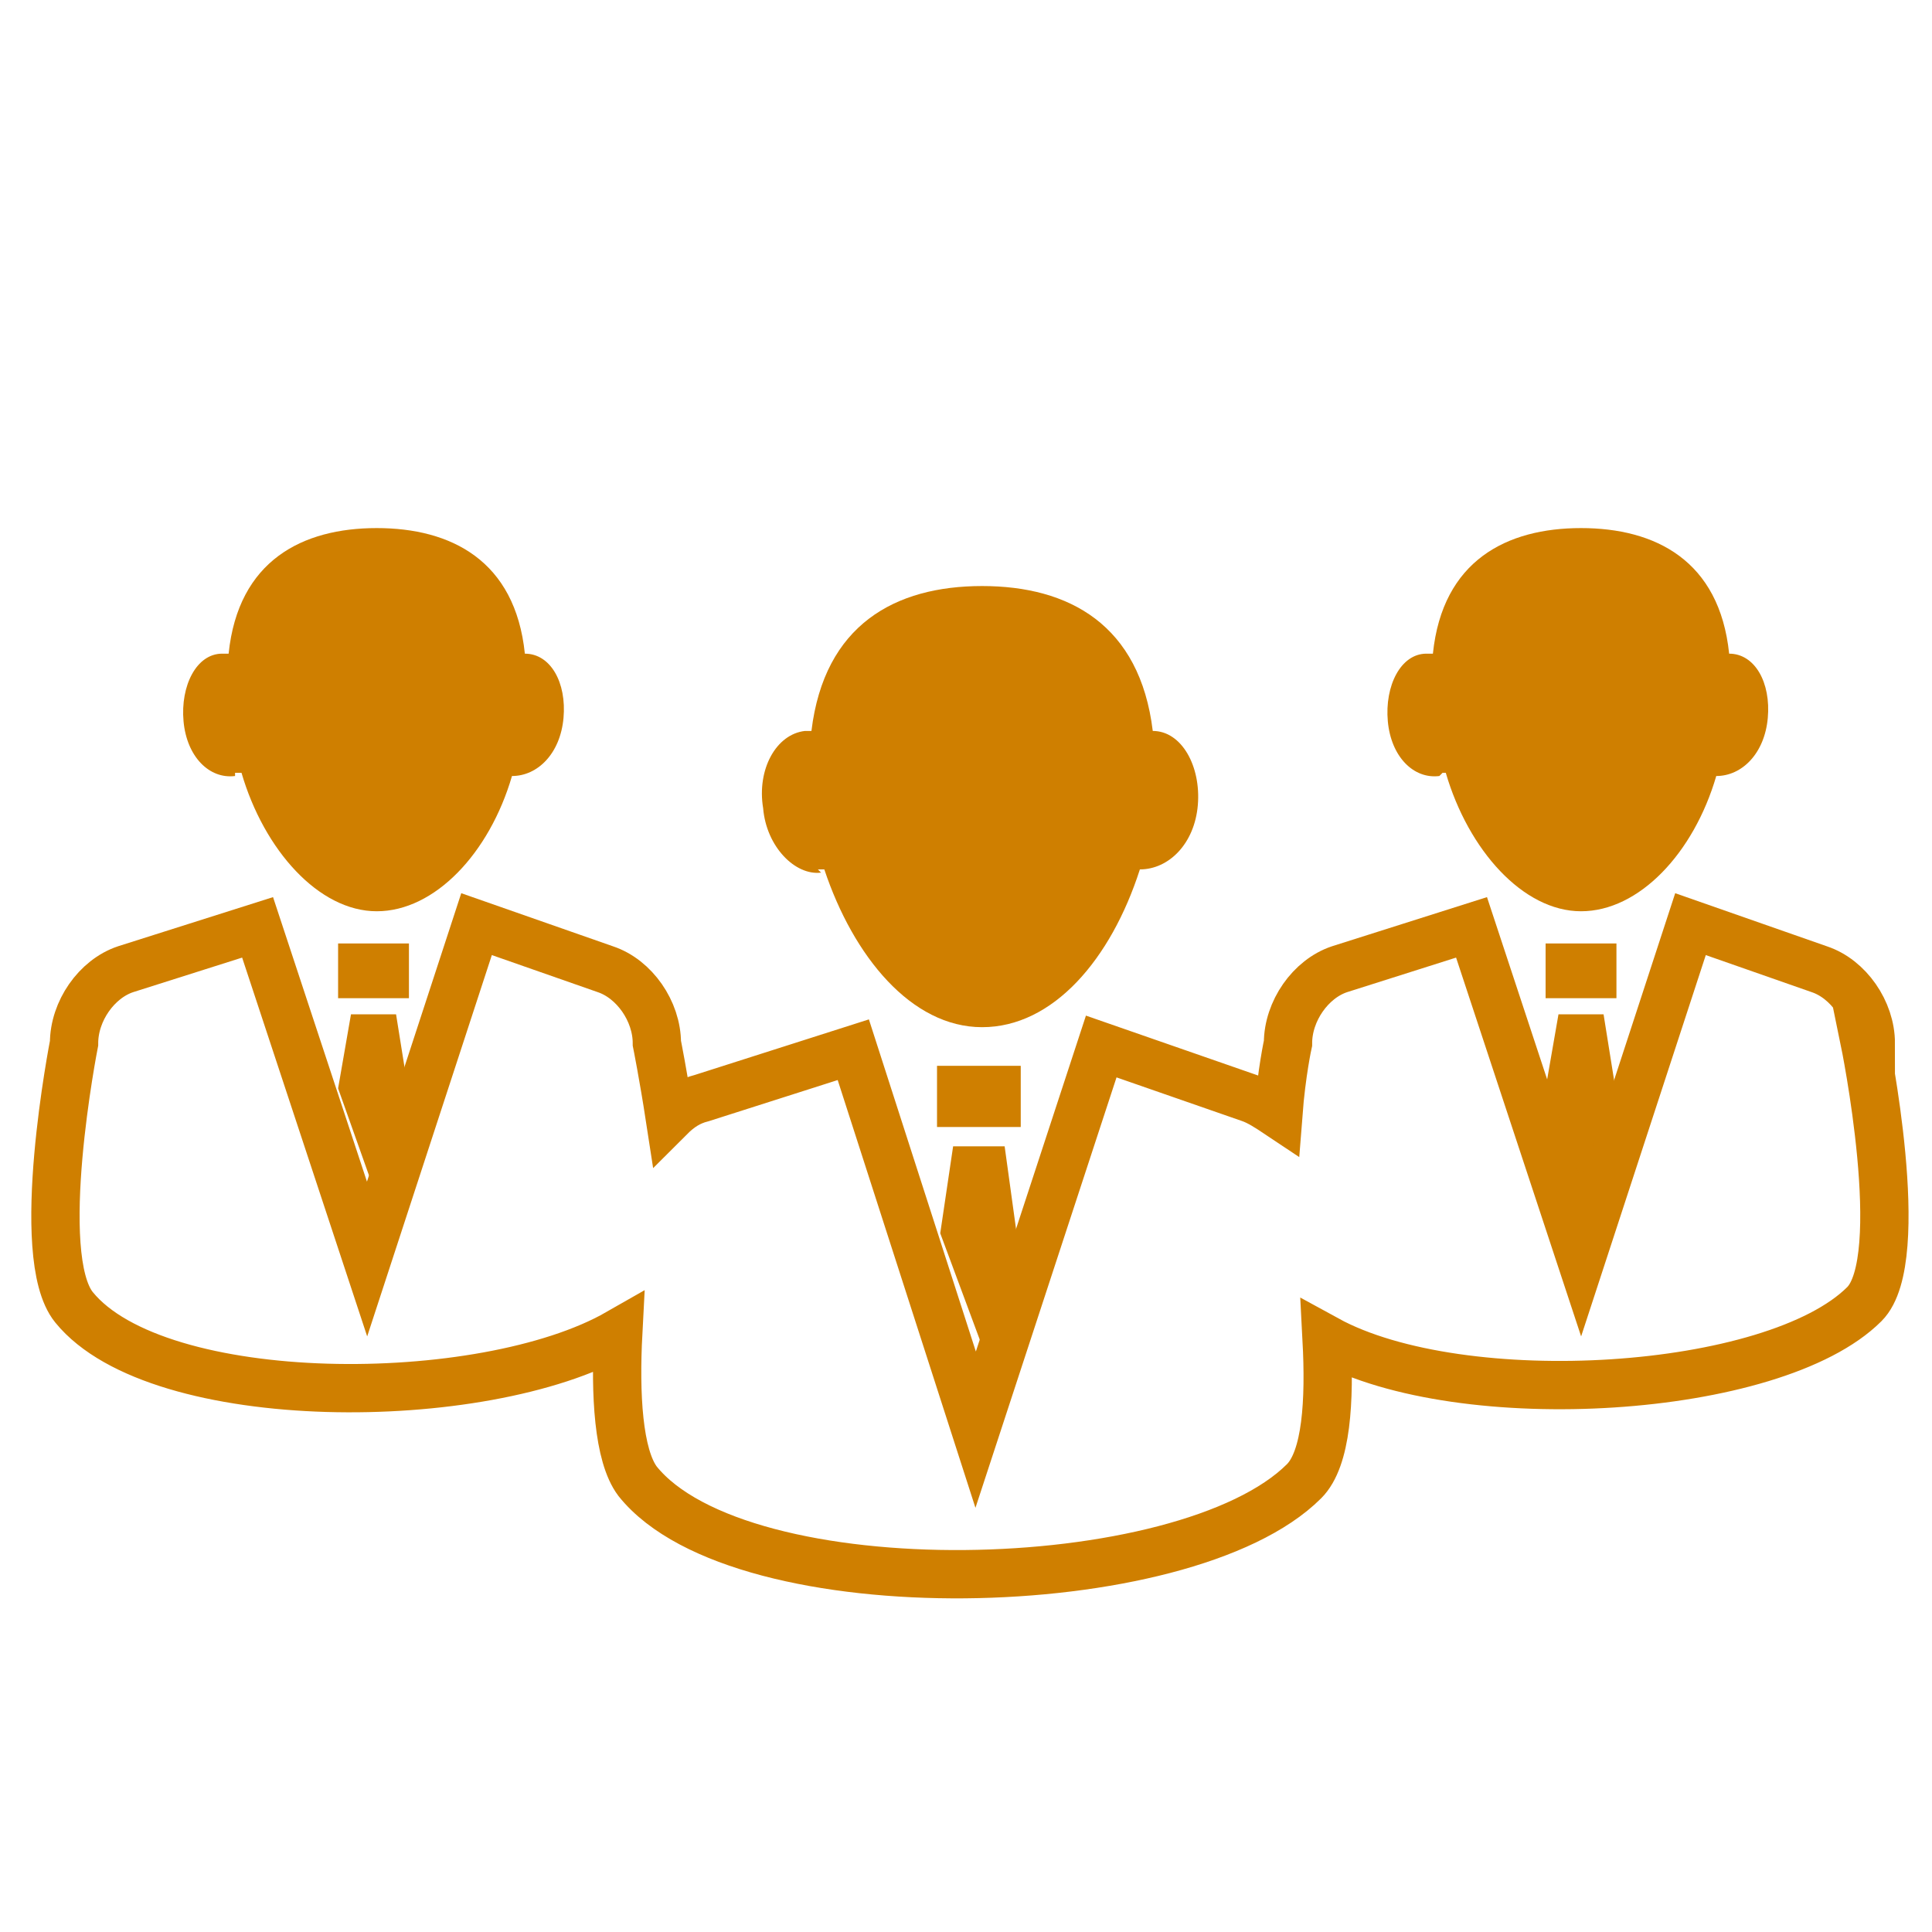
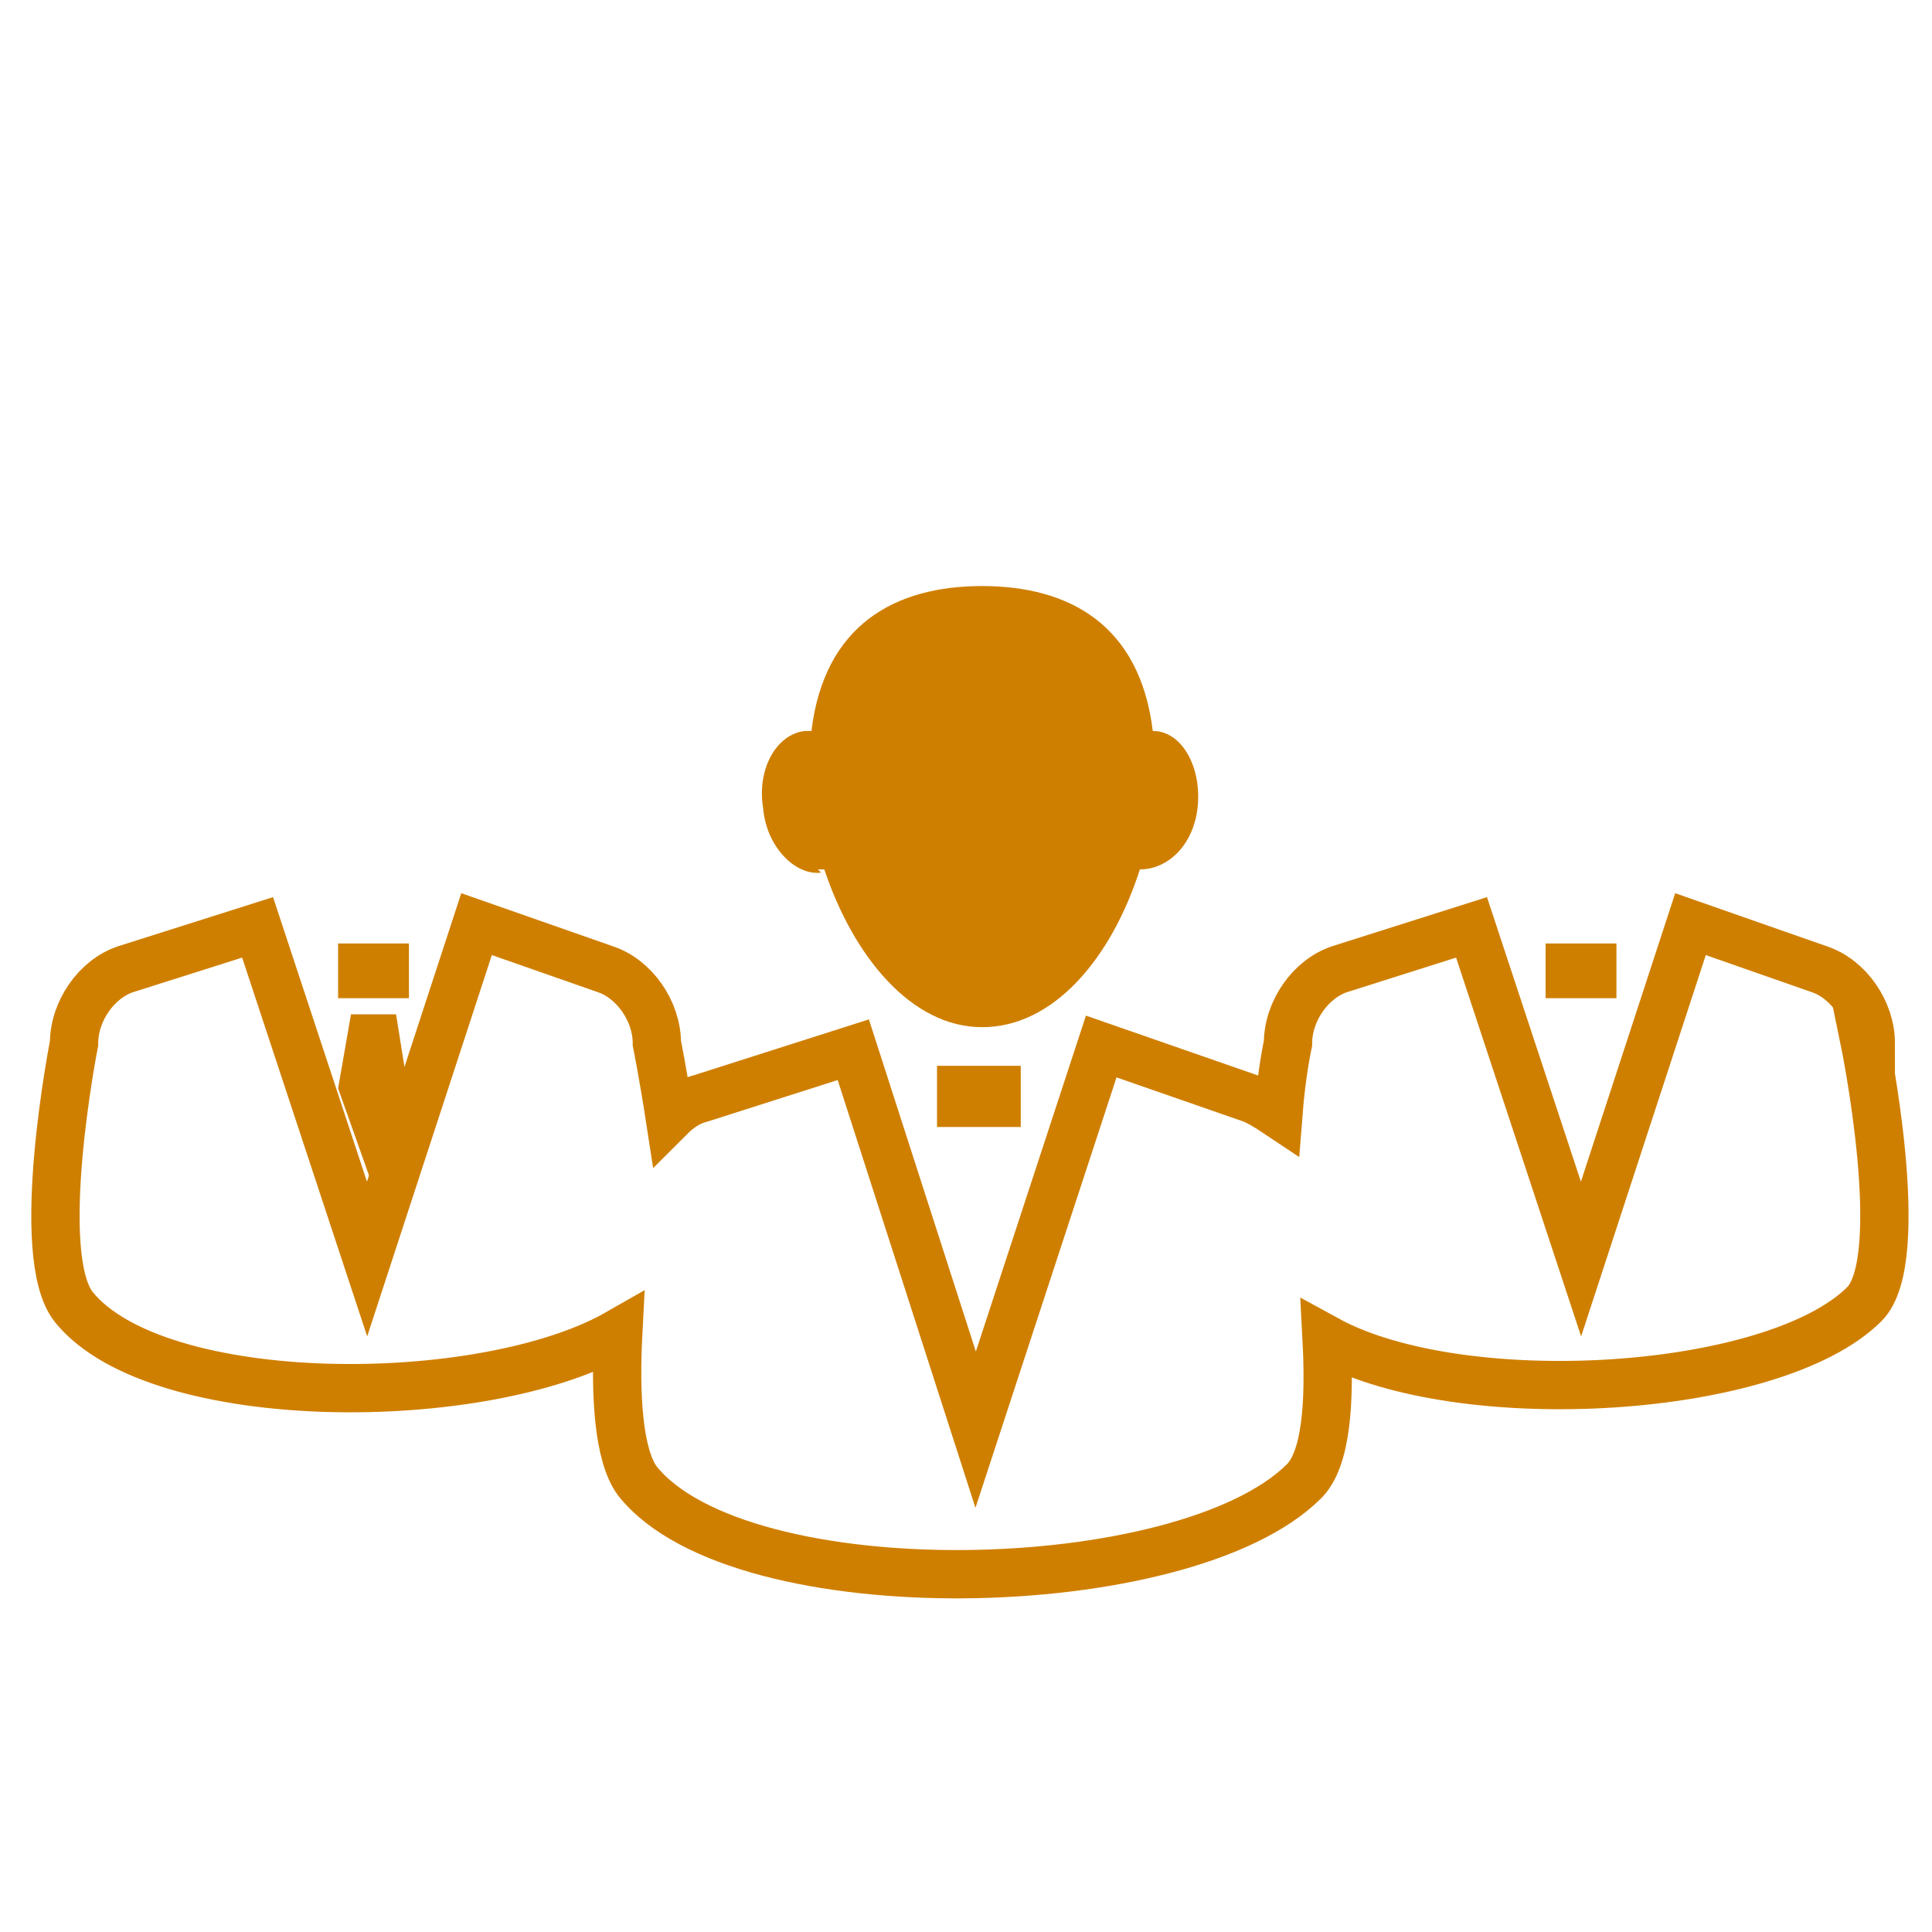
<svg xmlns="http://www.w3.org/2000/svg" id="Orange_icons" width="60" height="60" version="1.1" viewBox="0 0 60 60">
  <rect x="29.1" y="33.1" width="2.6" height="1.9" fill="#cf7f00" />
-   <polygon points="29.2 38.3 30.5 41.8 31.6 38.5 31.2 35.6 29.6 35.6 29.2 38.3" fill="#cf7f00" />
  <path d="M25.4,27c0,0,.1,0,.2,0,.9,2.7,2.7,4.9,4.9,4.9s4-2.1,4.9-4.9c0,0,0,0,0,0,.9,0,1.7-.8,1.8-2,.1-1.2-.5-2.3-1.4-2.3,0,0,0,0,0,0-.4-3.3-2.6-4.5-5.3-4.5s-4.9,1.2-5.3,4.5c0,0-.2,0-.2,0-.9.1-1.5,1.2-1.3,2.4.1,1.2,1,2.1,1.8,2Z" fill="#cf7f00" />
  <rect x="48" y="29.3" width="2.2" height="1.7" fill="#cf7f00" />
-   <polygon points="48 33.8 49.1 36.9 50.2 34 49.8 31.5 48.4 31.5 48 33.8" fill="#cf7f00" />
-   <path d="M44.8,24c0,0,.1,0,.1,0,.7,2.4,2.4,4.3,4.2,4.3s3.5-1.8,4.2-4.2c0,0,0,0,0,0,.8,0,1.5-.7,1.6-1.8.1-1.1-.4-2-1.2-2,0,0,0,0,0,0-.3-2.9-2.3-3.9-4.6-3.9s-4.3,1-4.6,3.9c0,0-.1,0-.2,0-.8,0-1.3,1-1.2,2.1.1,1.1.8,1.8,1.6,1.7Z" fill="#cf7f00" />
  <rect x="10.5" y="29.3" width="2.2" height="1.7" fill="#cf7f00" />
  <path d="M58.1,32.4c0-1-.7-2-1.6-2.3l-4-1.4-3.4,10.4-3.4-10.3-4.1,1.3c-.9.3-1.6,1.3-1.6,2.3,0,0-.2.9-.3,2.2-.3-.2-.6-.4-.9-.5l-4.6-1.6-3.9,11.9-3.8-11.8-4.7,1.5c-.4.1-.7.3-1,.6-.2-1.3-.4-2.3-.4-2.3,0-1-.7-2-1.6-2.3l-4-1.4-3.4,10.4-3.4-10.3-4.1,1.3c-.9.3-1.6,1.3-1.6,2.3,0,0-1.3,6.6,0,8.2,2.6,3.2,12.7,3.2,16.9.8-.1,1.9,0,3.8.6,4.6,3.2,4,17,3.7,20.7,0,.7-.7.8-2.5.7-4.4,4.2,2.3,13.9,1.7,16.7-1.1,1.4-1.4,0-8.2,0-8.2Z" fill="none" stroke="#cf7f00" stroke-miterlimit="10" stroke-width="1.5" />
  <polygon points="10.5 33.8 11.6 36.9 12.7 34 12.3 31.5 10.9 31.5 10.5 33.8" fill="#cf7f00" />
-   <path d="M7.3,24c0,0,.1,0,.2,0,.7,2.4,2.4,4.3,4.2,4.3s3.5-1.8,4.2-4.2c0,0,0,0,0,0,.8,0,1.5-.7,1.6-1.8.1-1.1-.4-2-1.2-2,0,0,0,0,0,0-.3-2.9-2.3-3.9-4.6-3.9s-4.3,1-4.6,3.9c0,0-.1,0-.2,0-.8,0-1.3,1-1.2,2.1.1,1.1.8,1.8,1.6,1.7Z" fill="#cf7f00" />
</svg>